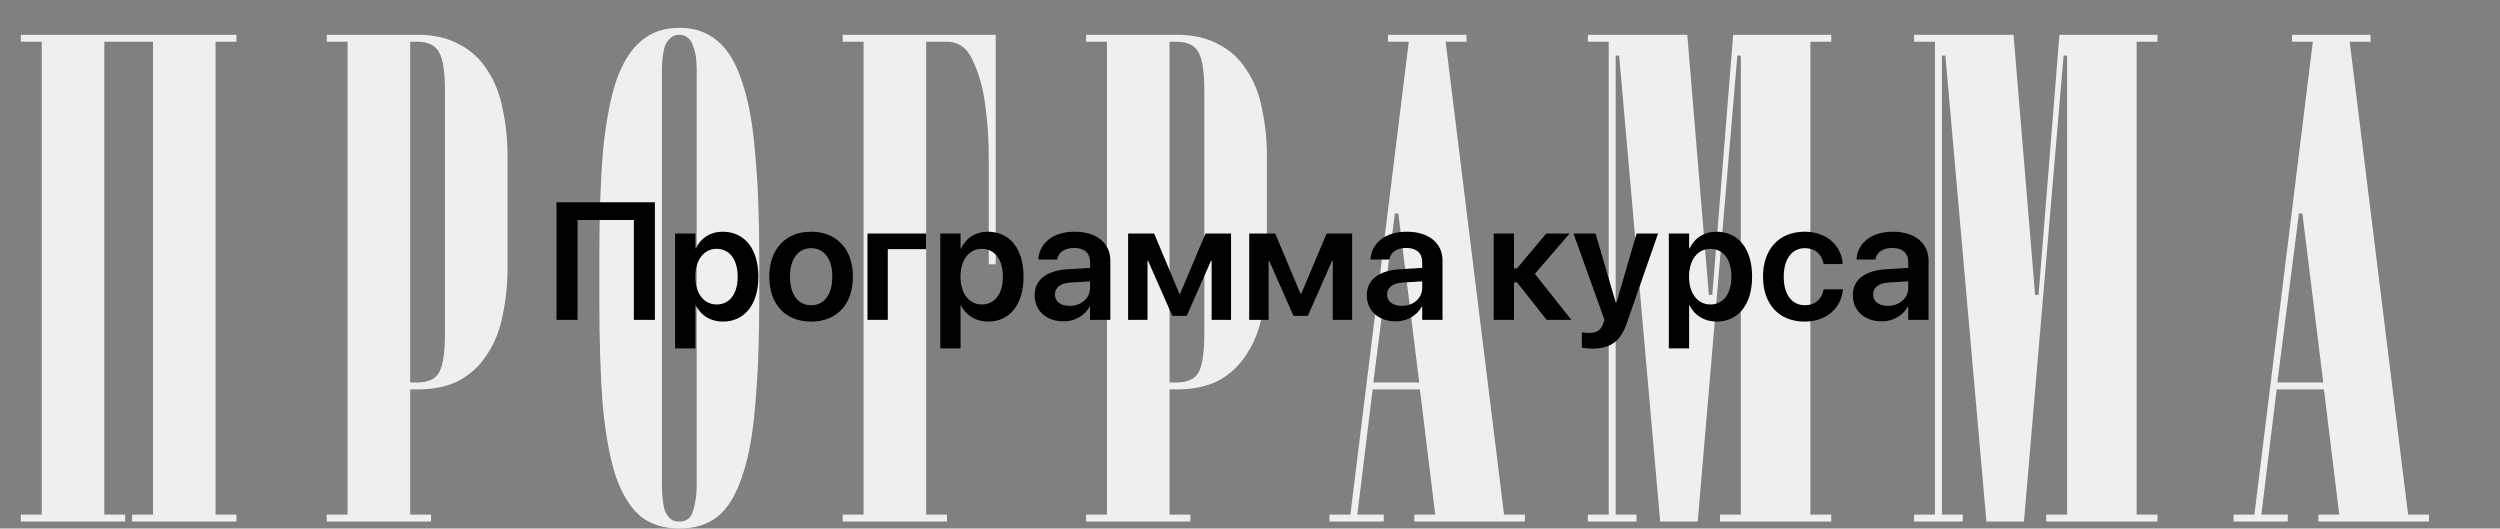
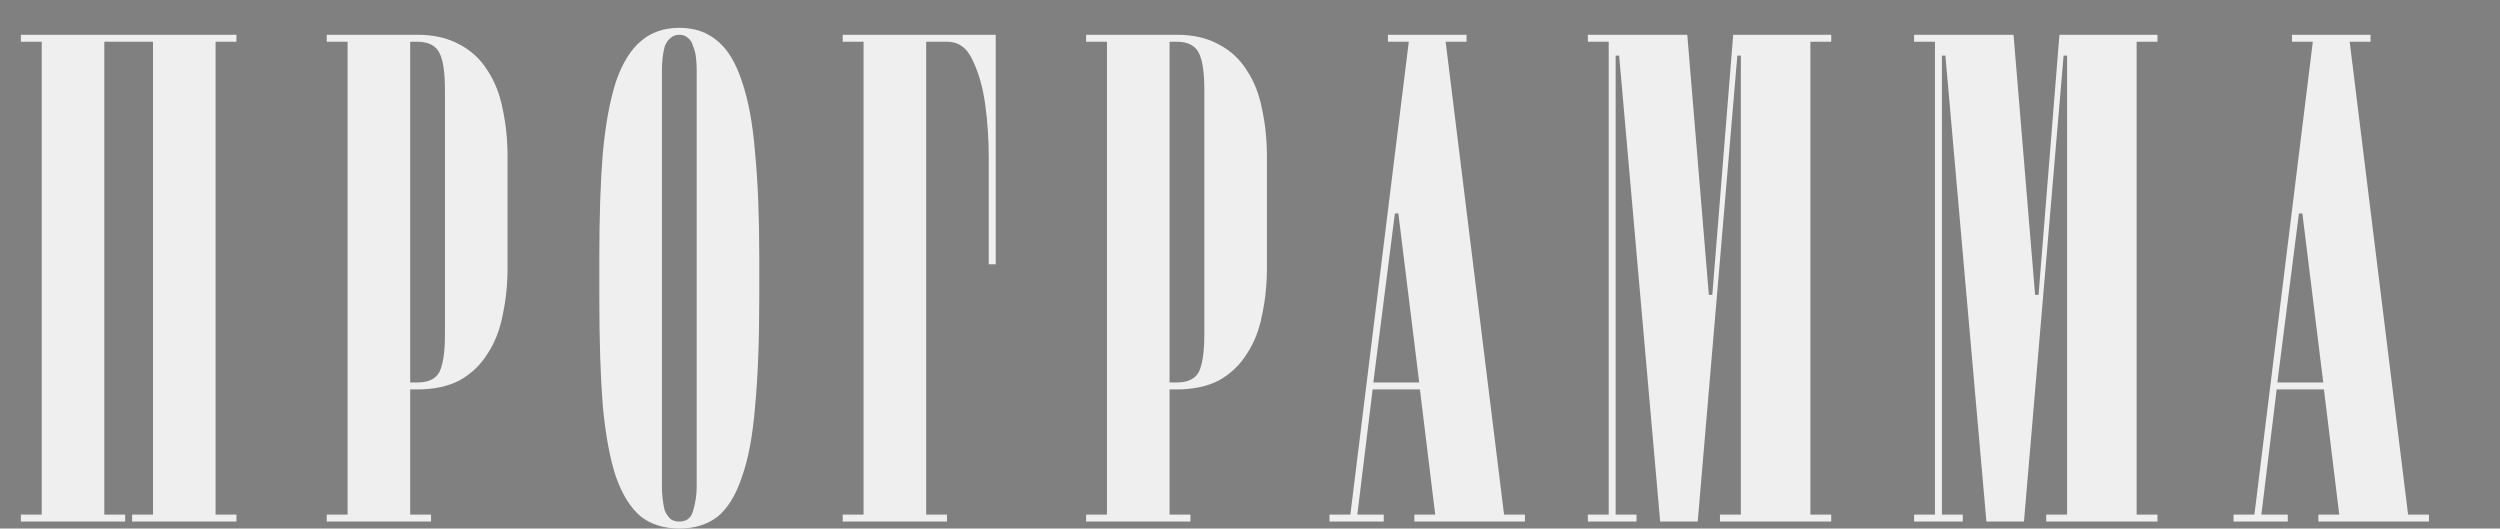
<svg xmlns="http://www.w3.org/2000/svg" width="719" height="152" viewBox="0 0 719 152" fill="none">
  <rect x="0" y="0" width="719" height="152" fill="#808080" stroke="none" />
  <path d="M30 12V148H36V150H6V148H12V12H6V10H68V12H62V148H68V150H38V148H44V12H30ZM127.969 26C127.969 20.8 127.435 17.2 126.369 15.2C125.302 13.067 123.169 12 119.969 12H117.969V110H119.969C123.169 110 125.302 109 126.369 107C127.435 104.867 127.969 101.2 127.969 96V26ZM117.969 112V148H123.969V150H93.969V148H99.969V12H93.969V10H119.969C124.769 10 128.835 10.933 132.169 12.8C135.502 14.533 138.169 17 140.169 20.2C142.302 23.4 143.769 27.133 144.569 31.4C145.502 35.667 145.969 40.2 145.969 45V77C145.969 81.8 145.502 86.333 144.569 90.6C143.769 94.867 142.302 98.6 140.169 101.8C138.169 105 135.502 107.533 132.169 109.4C128.835 111.133 124.769 112 119.969 112H117.969ZM195.367 152C190.967 152 187.301 150.867 184.367 148.6C181.434 146.2 179.034 142.4 177.167 137.2C175.434 132 174.167 125.2 173.367 116.8C172.701 108.4 172.367 98.067 172.367 85.8V74C172.367 62.267 172.701 52.267 173.367 44C174.167 35.6 175.434 28.733 177.167 23.4C179.034 18.067 181.434 14.2 184.367 11.8C187.301 9.267 190.967 8 195.367 8C199.767 8 203.434 9.267 206.367 11.8C209.301 14.2 211.634 18.067 213.367 23.4C215.234 28.733 216.501 35.6 217.167 44C217.967 52.267 218.367 62.267 218.367 74V85.8C218.367 98.067 217.967 108.4 217.167 116.8C216.501 125.2 215.234 132 213.367 137.2C211.634 142.4 209.301 146.2 206.367 148.6C203.434 150.867 199.767 152 195.367 152ZM190.367 140C190.367 141.067 190.434 142.2 190.567 143.4C190.701 144.6 190.901 145.733 191.167 146.8C191.567 147.733 192.101 148.533 192.767 149.2C193.434 149.733 194.301 150 195.367 150C197.501 150 198.834 148.933 199.367 146.8C200.034 144.533 200.367 142.267 200.367 140V20C200.367 18.933 200.301 17.8 200.167 16.6C200.034 15.4 199.767 14.333 199.367 13.4C199.101 12.333 198.634 11.533 197.967 11C197.301 10.333 196.434 10 195.367 10C194.301 10 193.434 10.333 192.767 11C192.101 11.533 191.567 12.333 191.167 13.4C190.901 14.333 190.701 15.4 190.567 16.6C190.434 17.8 190.367 18.933 190.367 20V140ZM242.367 10H286.367V76H284.367V58C284.367 54.8 284.367 50.6 284.367 45.4C284.367 40.2 284.034 35.133 283.367 30.2C282.701 25.267 281.501 21 279.767 17.4C278.167 13.8 275.701 12 272.367 12H266.367V148H272.367V150H242.367V148H248.367V12H242.367V10ZM346.367 26C346.367 20.8 345.834 17.2 344.767 15.2C343.701 13.067 341.567 12 338.367 12H336.367V110H338.367C341.567 110 343.701 109 344.767 107C345.834 104.867 346.367 101.2 346.367 96V26ZM336.367 112V148H342.367V150H312.367V148H318.367V12H312.367V10H338.367C343.167 10 347.234 10.933 350.567 12.8C353.901 14.533 356.567 17 358.567 20.2C360.701 23.4 362.167 27.133 362.967 31.4C363.901 35.667 364.367 40.2 364.367 45V77C364.367 81.8 363.901 86.333 362.967 90.6C362.167 94.867 360.701 98.6 358.567 101.8C356.567 105 353.901 107.533 350.567 109.4C347.234 111.133 343.167 112 338.367 112H336.367ZM408.167 110L402.167 61.4H401.167L394.967 110H408.167ZM408.367 112H394.767L390.367 148H397.967V150H382.367V148H388.367L405.167 12H399.167V10H421.767V12H415.767L432.567 148H438.567V150H406.767V148H412.767L408.367 112ZM491.464 84.8H492.464L498.464 10H526.664V12H520.664V148H526.664V150H494.664V148H500.664V16H499.664L488.264 150H477.464L465.664 16H464.664V148H470.664V150H456.664V148H462.664V12H456.664V10H485.264L491.464 84.8ZM585.292 84.8H586.292L592.292 10H620.492V12H614.492V148H620.492V150H588.492V148H594.492V16H593.492L582.092 150H571.292L559.492 16H558.492V148H564.492V150H550.492V148H556.492V12H550.492V10H579.092L585.292 84.8ZM668.167 110L662.167 61.4H661.167L654.967 110H668.167ZM668.367 112H654.767L650.367 148H657.967V150H642.367V148H648.367L665.167 12H659.167V10H681.767V12H675.767L692.567 148H698.567V150H666.767V148H672.767L668.367 112Z" fill="#EFEFEF" />
-   <path d="M188.344 92V58.18H160.055V92H166.102V63.266H182.297V92H188.344ZM194.156 100.203H199.992V87.805H200.109C201.539 90.711 204.375 92.492 207.914 92.492C214.125 92.492 218.109 87.57 218.109 79.602V79.578C218.109 71.562 214.148 66.641 207.82 66.641C204.281 66.641 201.539 68.469 200.133 71.445H199.992V67.156H194.156V100.203ZM206.086 87.57C202.5 87.57 199.969 84.453 199.969 79.602V79.578C199.969 74.703 202.477 71.562 206.086 71.562C209.812 71.562 212.156 74.609 212.156 79.578V79.602C212.156 84.5 209.836 87.57 206.086 87.57ZM233.273 92.492C240.562 92.492 245.297 87.641 245.297 79.578V79.531C245.297 71.516 240.492 66.641 233.273 66.641C226.031 66.641 221.25 71.562 221.25 79.531V79.578C221.25 87.617 225.961 92.492 233.273 92.492ZM233.297 87.781C229.594 87.781 227.203 84.805 227.203 79.578V79.531C227.203 74.375 229.617 71.375 233.273 71.375C236.953 71.375 239.367 74.352 239.367 79.531V79.578C239.367 84.781 237 87.781 233.297 87.781ZM266.344 71.656V67.156H249.492V92H255.328V71.656H266.344ZM270.422 100.203H276.258V87.805H276.375C277.805 90.711 280.641 92.492 284.18 92.492C290.391 92.492 294.375 87.57 294.375 79.602V79.578C294.375 71.562 290.414 66.641 284.086 66.641C280.547 66.641 277.805 68.469 276.398 71.445H276.258V67.156H270.422V100.203ZM282.352 87.57C278.766 87.57 276.234 84.453 276.234 79.602V79.578C276.234 74.703 278.742 71.562 282.352 71.562C286.078 71.562 288.422 74.609 288.422 79.578V79.602C288.422 84.5 286.102 87.57 282.352 87.57ZM305.906 92.422C309.164 92.422 311.93 90.781 313.383 88.18H313.5V92H319.336V74.914C319.336 69.922 315.352 66.641 309.117 66.641C302.812 66.641 299.016 69.945 298.641 74.352L298.617 74.633H304.031L304.078 74.422C304.453 72.594 306.164 71.305 308.93 71.305C311.859 71.305 313.5 72.828 313.5 75.336V77.047L307.008 77.445C301.008 77.82 297.562 80.469 297.562 84.875V84.922C297.562 89.352 300.914 92.422 305.906 92.422ZM303.398 84.688V84.664C303.398 82.695 304.969 81.453 307.828 81.266L313.5 80.914V82.789C313.5 85.742 310.992 87.969 307.641 87.969C305.062 87.969 303.398 86.727 303.398 84.688ZM330.023 92V75.008H330.188L337.172 90.852H341.297L348.281 75.008H348.469V92H354.047V67.156H346.711L339.398 84.5H339.211L331.922 67.156H324.445V92H330.023ZM364.852 92V75.008H365.016L372 90.852H376.125L383.109 75.008H383.297V92H388.875V67.156H381.539L374.227 84.5H374.039L366.75 67.156H359.273V92H364.852ZM401.438 92.422C404.695 92.422 407.461 90.781 408.914 88.18H409.031V92H414.867V74.914C414.867 69.922 410.883 66.641 404.648 66.641C398.344 66.641 394.547 69.945 394.172 74.352L394.148 74.633H399.562L399.609 74.422C399.984 72.594 401.695 71.305 404.461 71.305C407.391 71.305 409.031 72.828 409.031 75.336V77.047L402.539 77.445C396.539 77.82 393.094 80.469 393.094 84.875V84.922C393.094 89.352 396.445 92.422 401.438 92.422ZM398.93 84.688V84.664C398.93 82.695 400.5 81.453 403.359 81.266L409.031 80.914V82.789C409.031 85.742 406.523 87.969 403.172 87.969C400.594 87.969 398.93 86.727 398.93 84.688ZM436.289 81.195L444.82 92H451.922L441.422 78.758L451.43 67.156H444.703L436.289 77.188H435.422V67.156H429.586V92H435.422V81.195H436.289ZM457.945 100.25C463.102 100.25 466.031 98.305 467.906 92.844L476.859 67.156H470.695L464.883 87.031H464.695L458.883 67.156H452.531L461.461 92.023L461.086 93.031C460.336 95.117 459.117 95.75 456.867 95.75C456.047 95.75 455.367 95.633 454.945 95.539V99.992C455.625 100.109 456.797 100.25 457.945 100.25ZM479.953 100.203H485.789V87.805H485.906C487.336 90.711 490.172 92.492 493.711 92.492C499.922 92.492 503.906 87.57 503.906 79.602V79.578C503.906 71.562 499.945 66.641 493.617 66.641C490.078 66.641 487.336 68.469 485.93 71.445H485.789V67.156H479.953V100.203ZM491.883 87.57C488.297 87.57 485.766 84.453 485.766 79.602V79.578C485.766 74.703 488.273 71.562 491.883 71.562C495.609 71.562 497.953 74.609 497.953 79.578V79.602C497.953 84.5 495.633 87.57 491.883 87.57ZM519.047 92.492C525.328 92.492 529.547 88.555 529.992 83.375V83.211H524.484L524.438 83.422C523.898 86.023 522.047 87.781 519.094 87.781C515.391 87.781 513 84.781 513 79.602V79.578C513 74.492 515.367 71.375 519.047 71.375C522.164 71.375 523.945 73.32 524.438 75.734L524.461 75.945H529.969L529.945 75.758C529.594 70.789 525.539 66.641 519 66.641C511.734 66.641 507.047 71.609 507.047 79.531V79.555C507.047 87.523 511.664 92.492 519.047 92.492ZM541.219 92.422C544.477 92.422 547.242 90.781 548.695 88.18H548.812V92H554.648V74.914C554.648 69.922 550.664 66.641 544.43 66.641C538.125 66.641 534.328 69.945 533.953 74.352L533.93 74.633H539.344L539.391 74.422C539.766 72.594 541.477 71.305 544.242 71.305C547.172 71.305 548.812 72.828 548.812 75.336V77.047L542.32 77.445C536.32 77.82 532.875 80.469 532.875 84.875V84.922C532.875 89.352 536.227 92.422 541.219 92.422ZM538.711 84.688V84.664C538.711 82.695 540.281 81.453 543.141 81.266L548.812 80.914V82.789C548.812 85.742 546.305 87.969 542.953 87.969C540.375 87.969 538.711 86.727 538.711 84.688Z" fill="black" />
</svg>